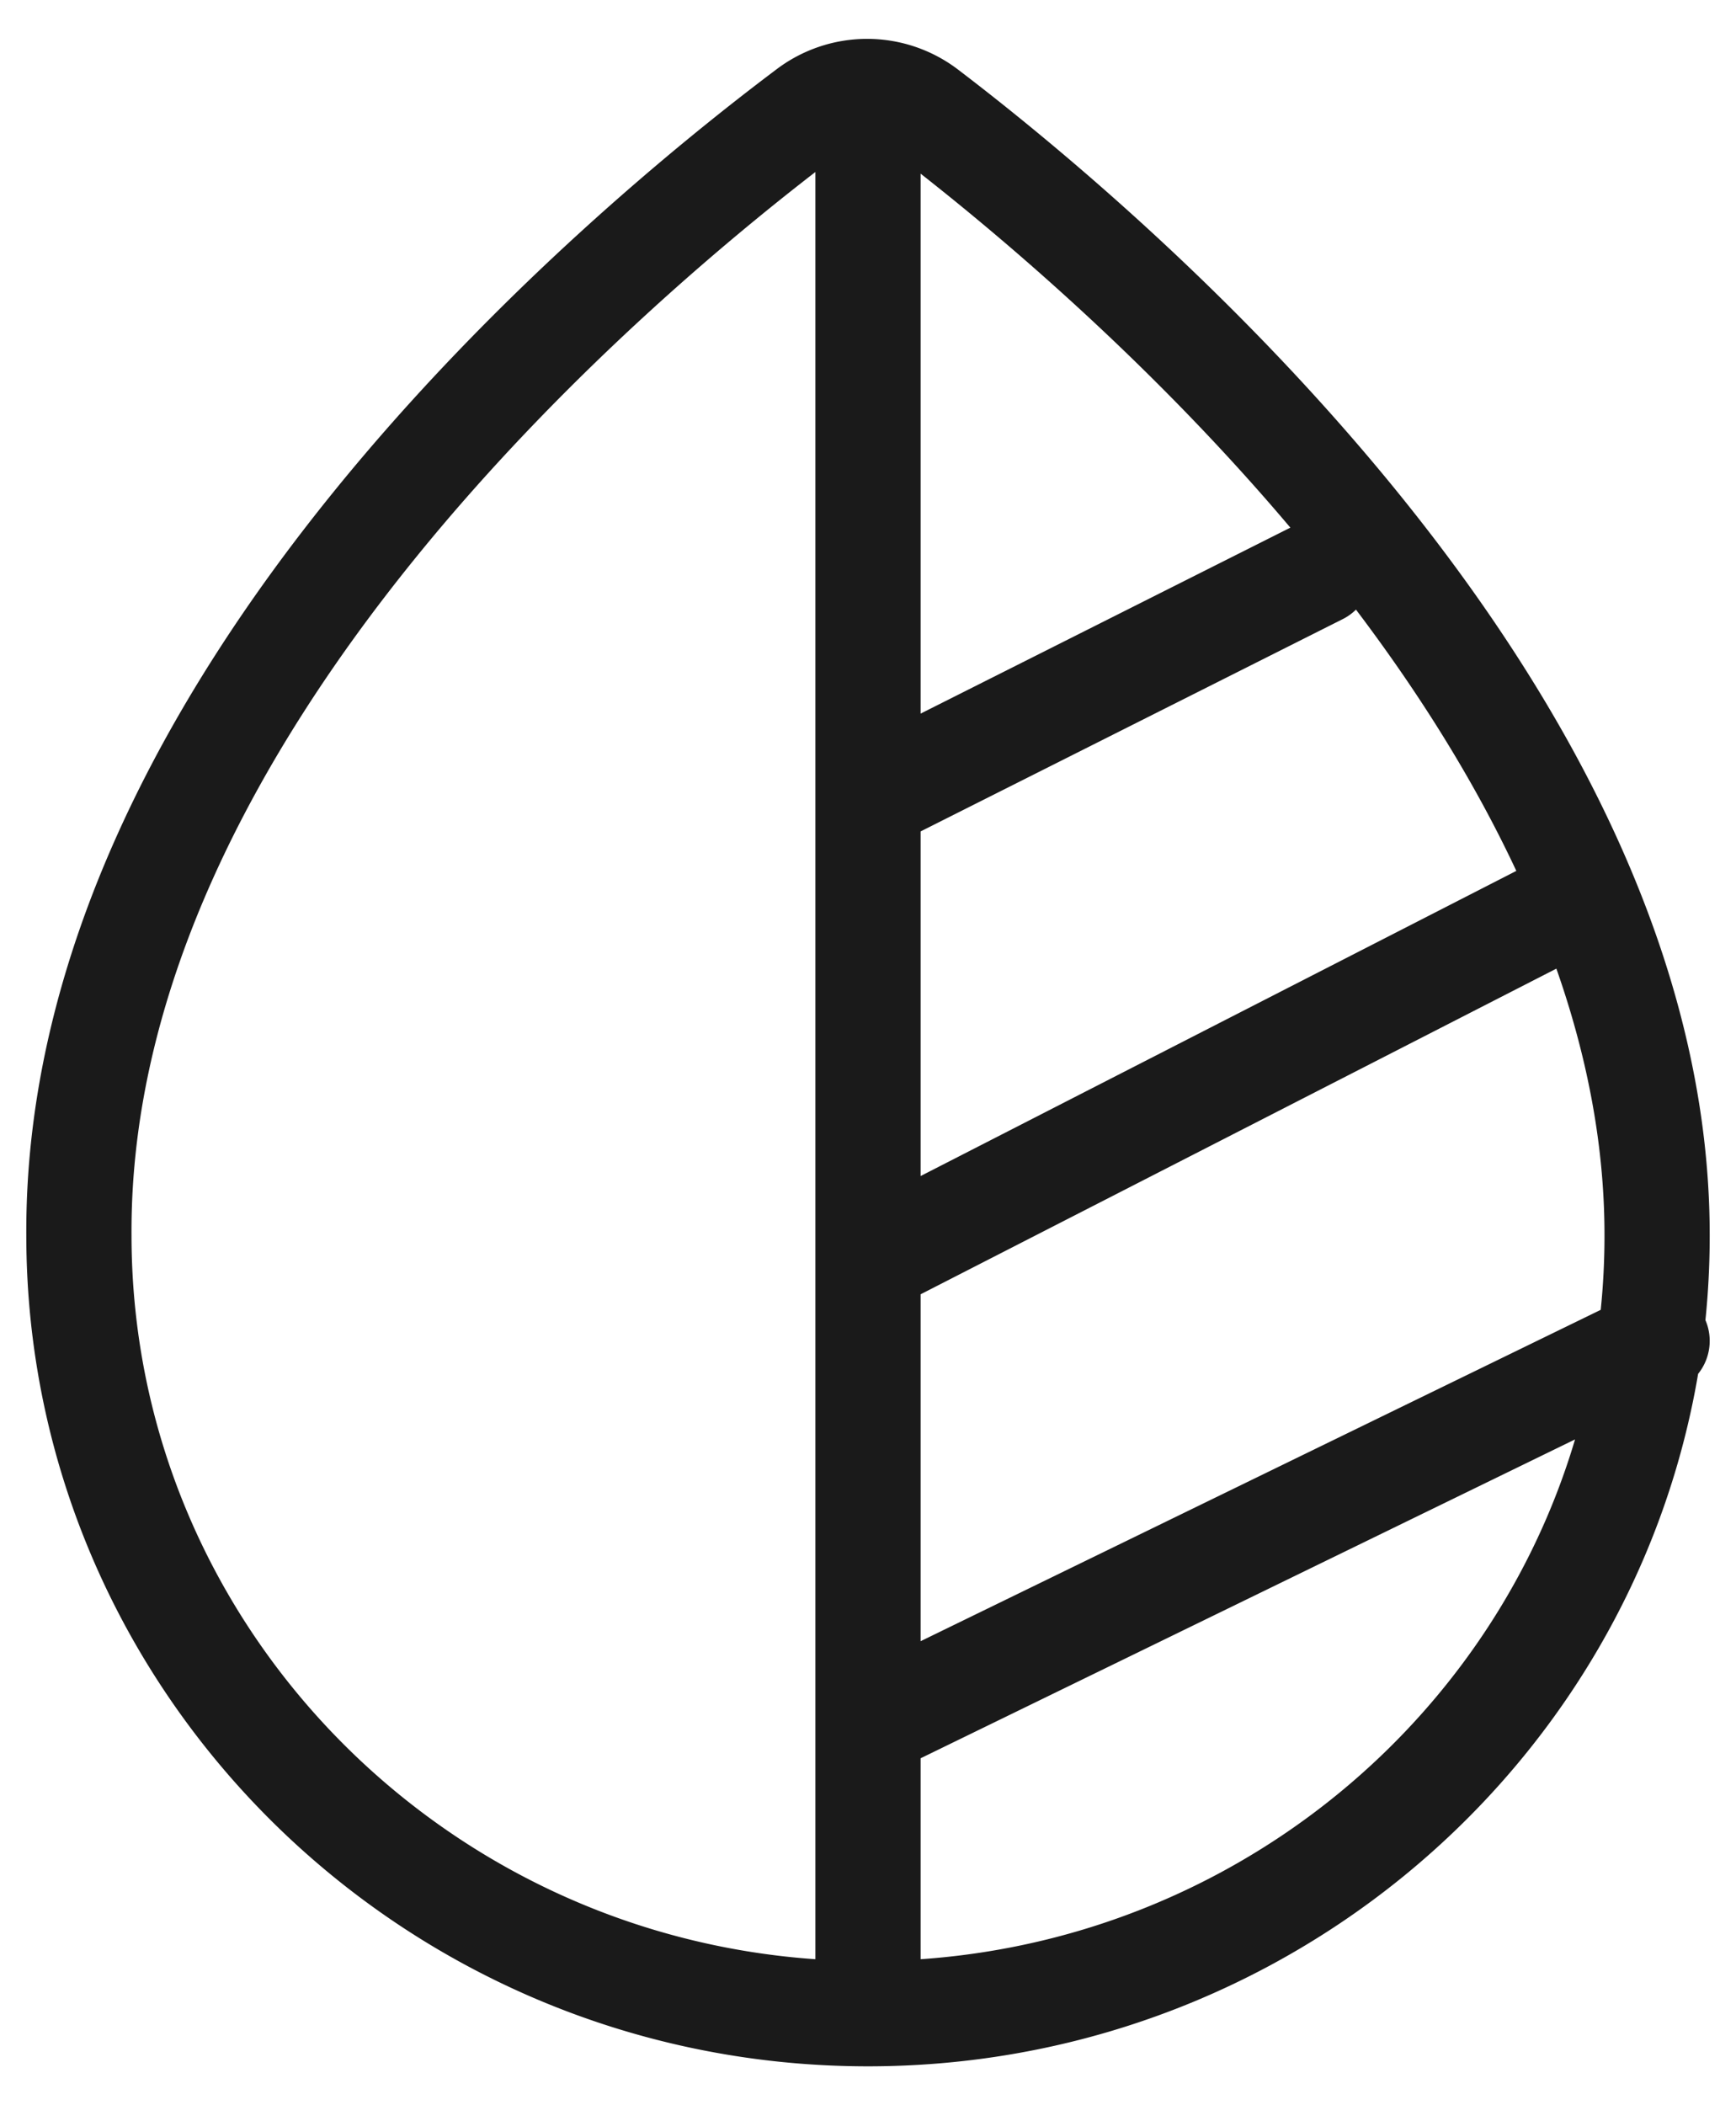
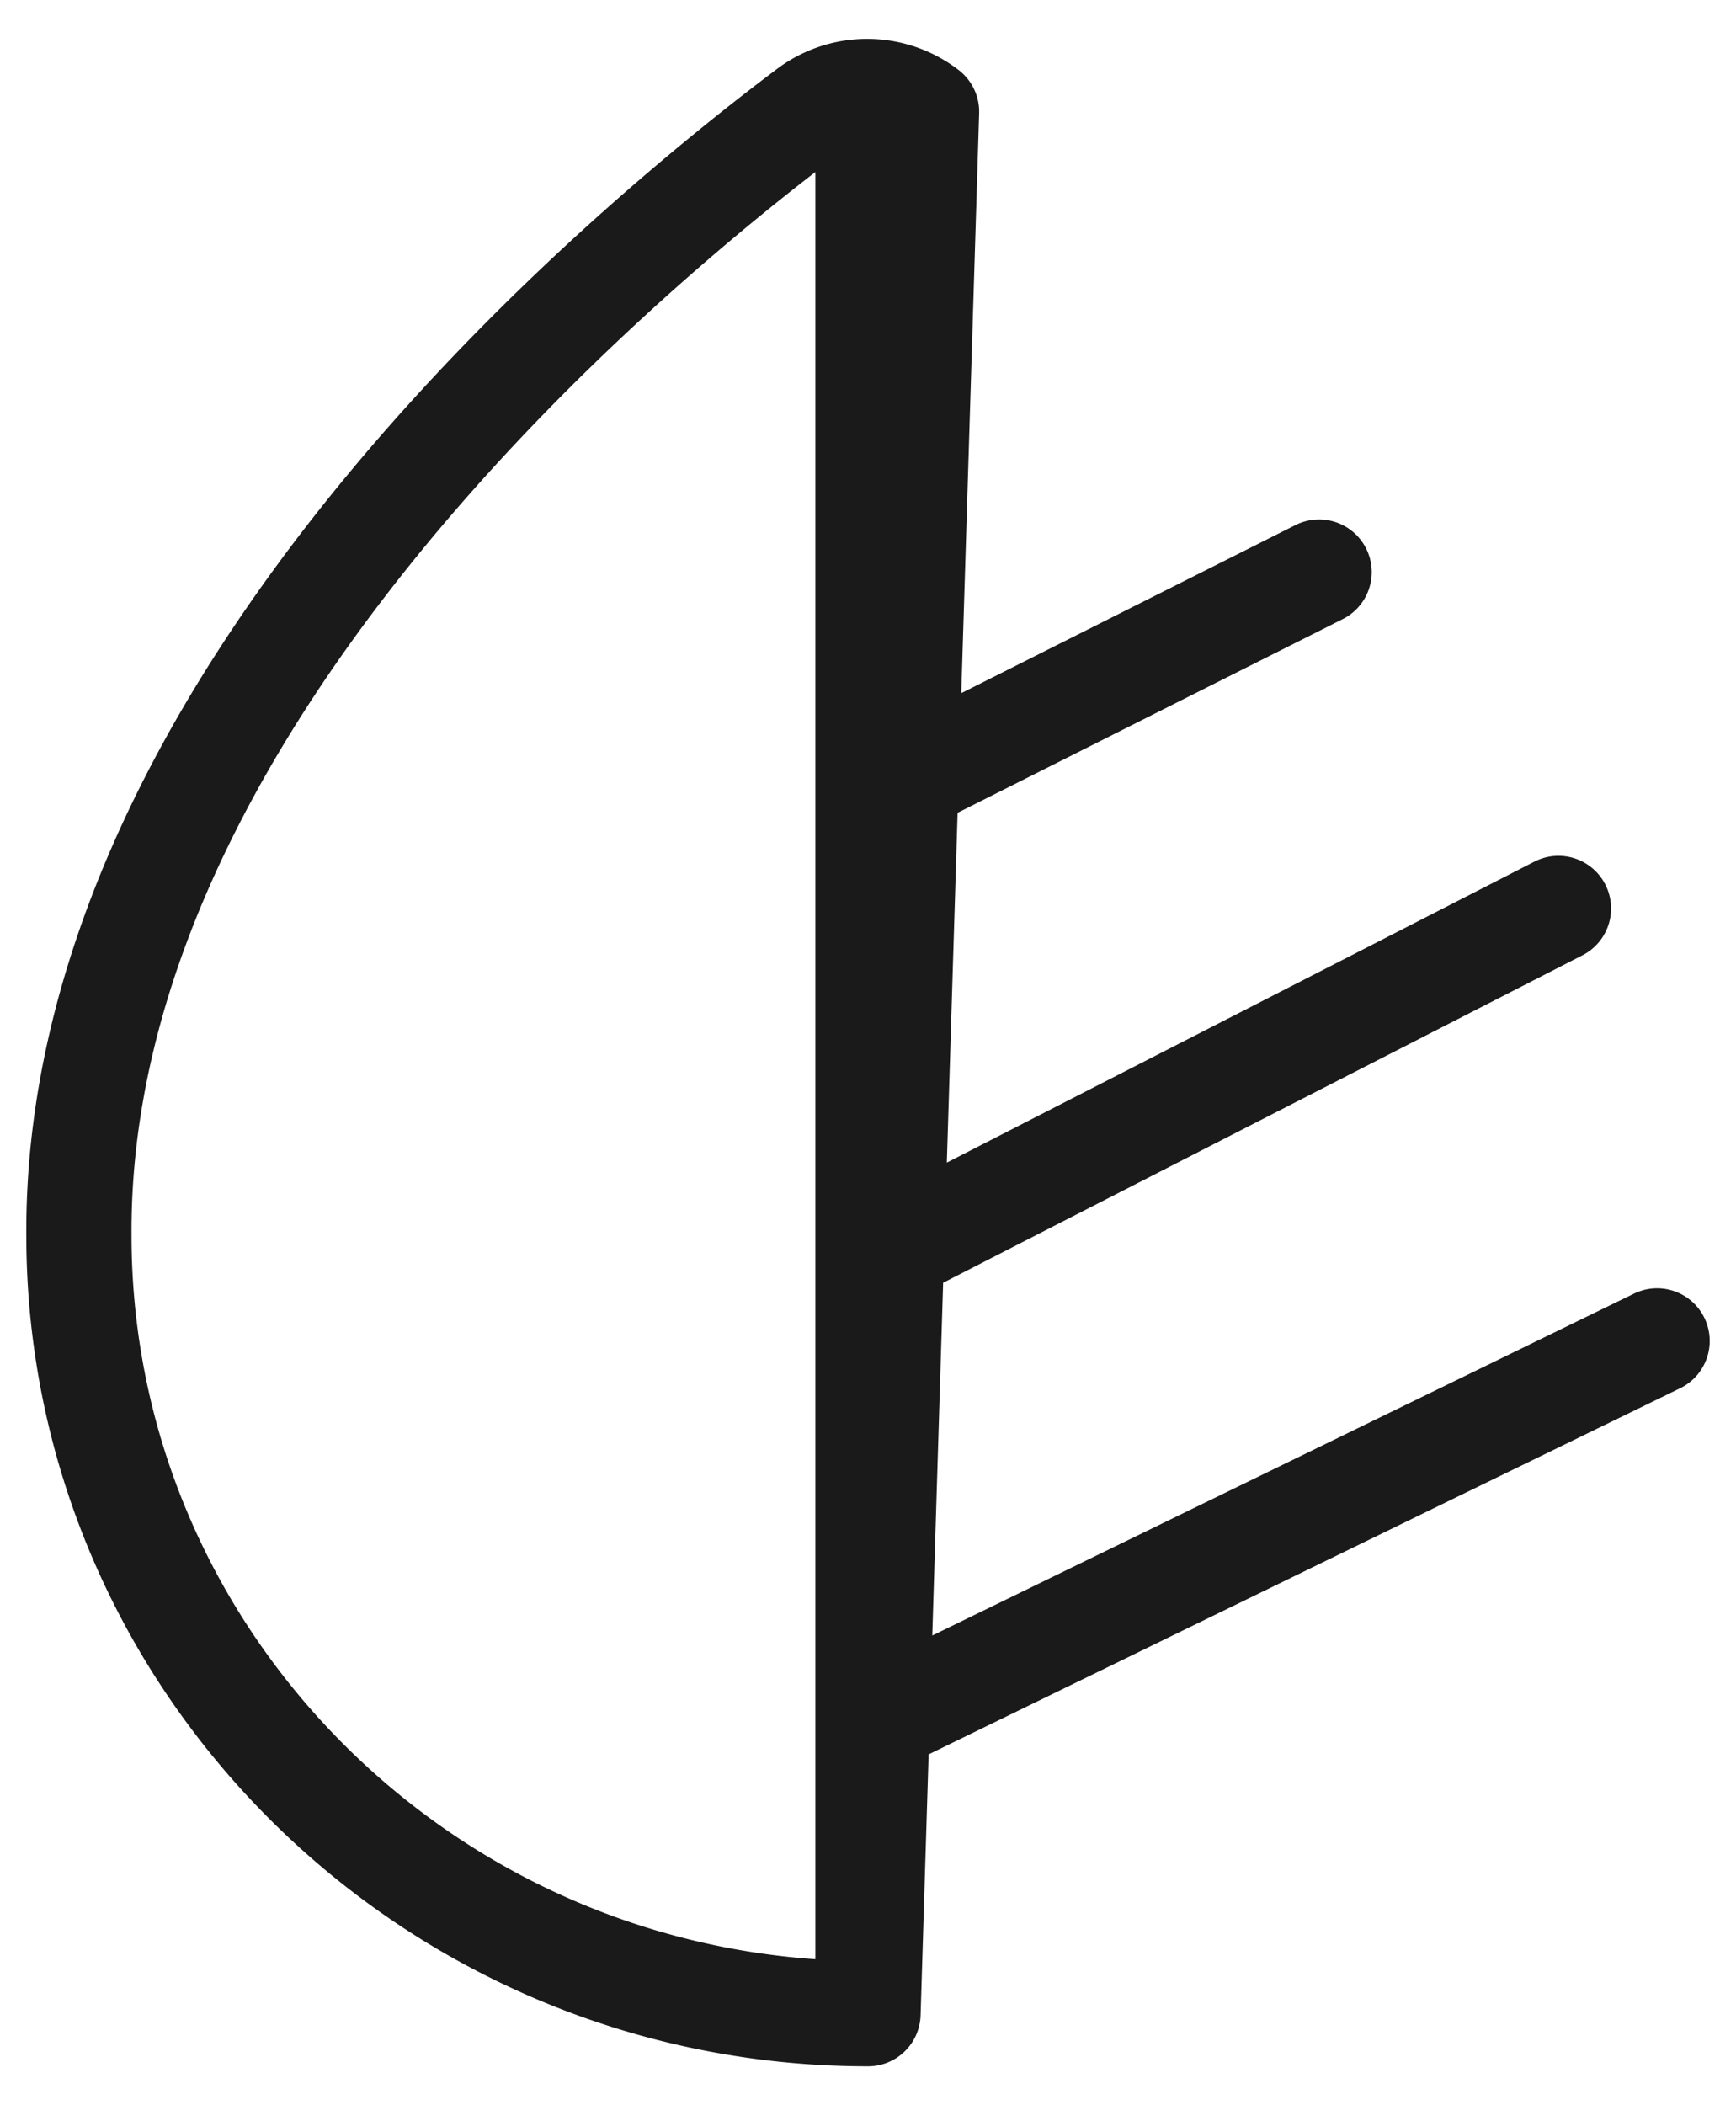
<svg xmlns="http://www.w3.org/2000/svg" width="33" height="40" fill="none">
-   <path stroke="#1A1A1A" stroke-linecap="round" stroke-linejoin="round" stroke-width="2" d="M16.5 38.261c-8.278 0-15-6.647-15-14.791-.056-10.062 10.332-18.7 13.853-21.347a1.853 1.853 0 0 1 2.26 0c3.5 2.666 13.906 11.45 13.887 21.365 0 8.144-6.722 14.773-15 14.773Zm0 0V1.739m0 31.044 15-7.305m-15-1.497 13.125-6.72M16.5 15.181l8.575-4.311" />
+   <path stroke="#1A1A1A" stroke-linecap="round" stroke-linejoin="round" stroke-width="2" d="M16.5 38.261c-8.278 0-15-6.647-15-14.791-.056-10.062 10.332-18.7 13.853-21.347a1.853 1.853 0 0 1 2.26 0Zm0 0V1.739m0 31.044 15-7.305m-15-1.497 13.125-6.72M16.5 15.181l8.575-4.311" />
</svg>